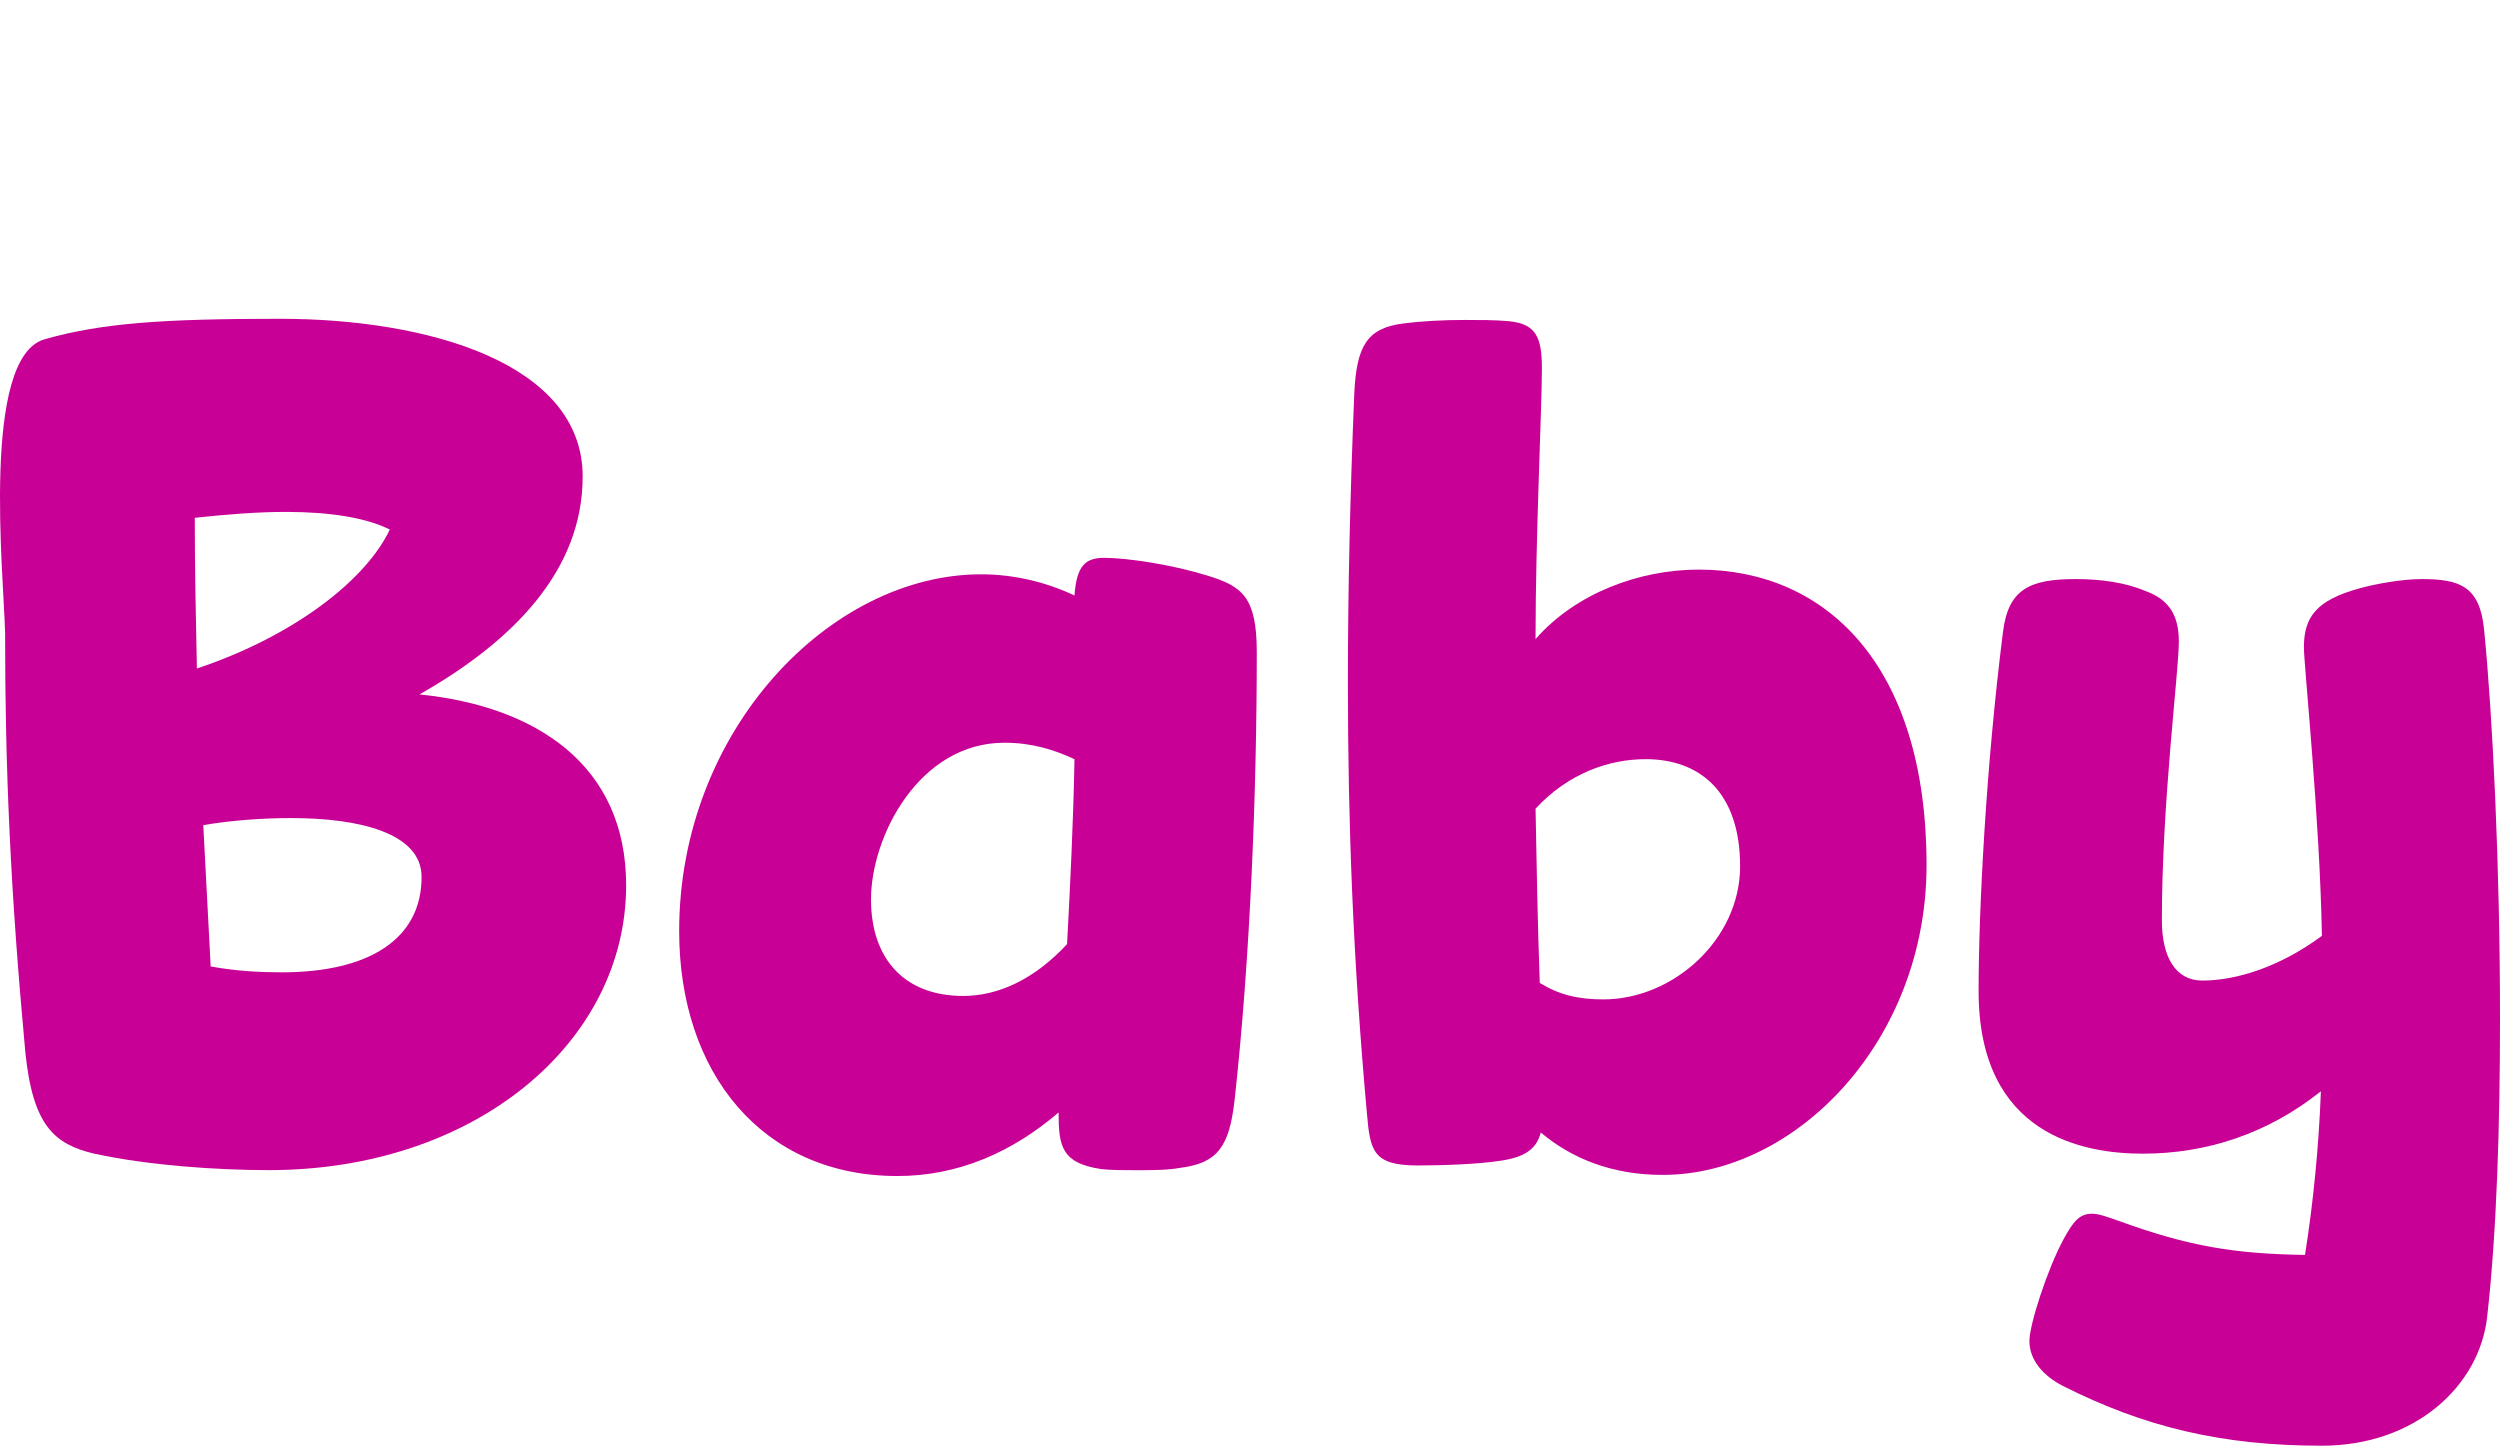
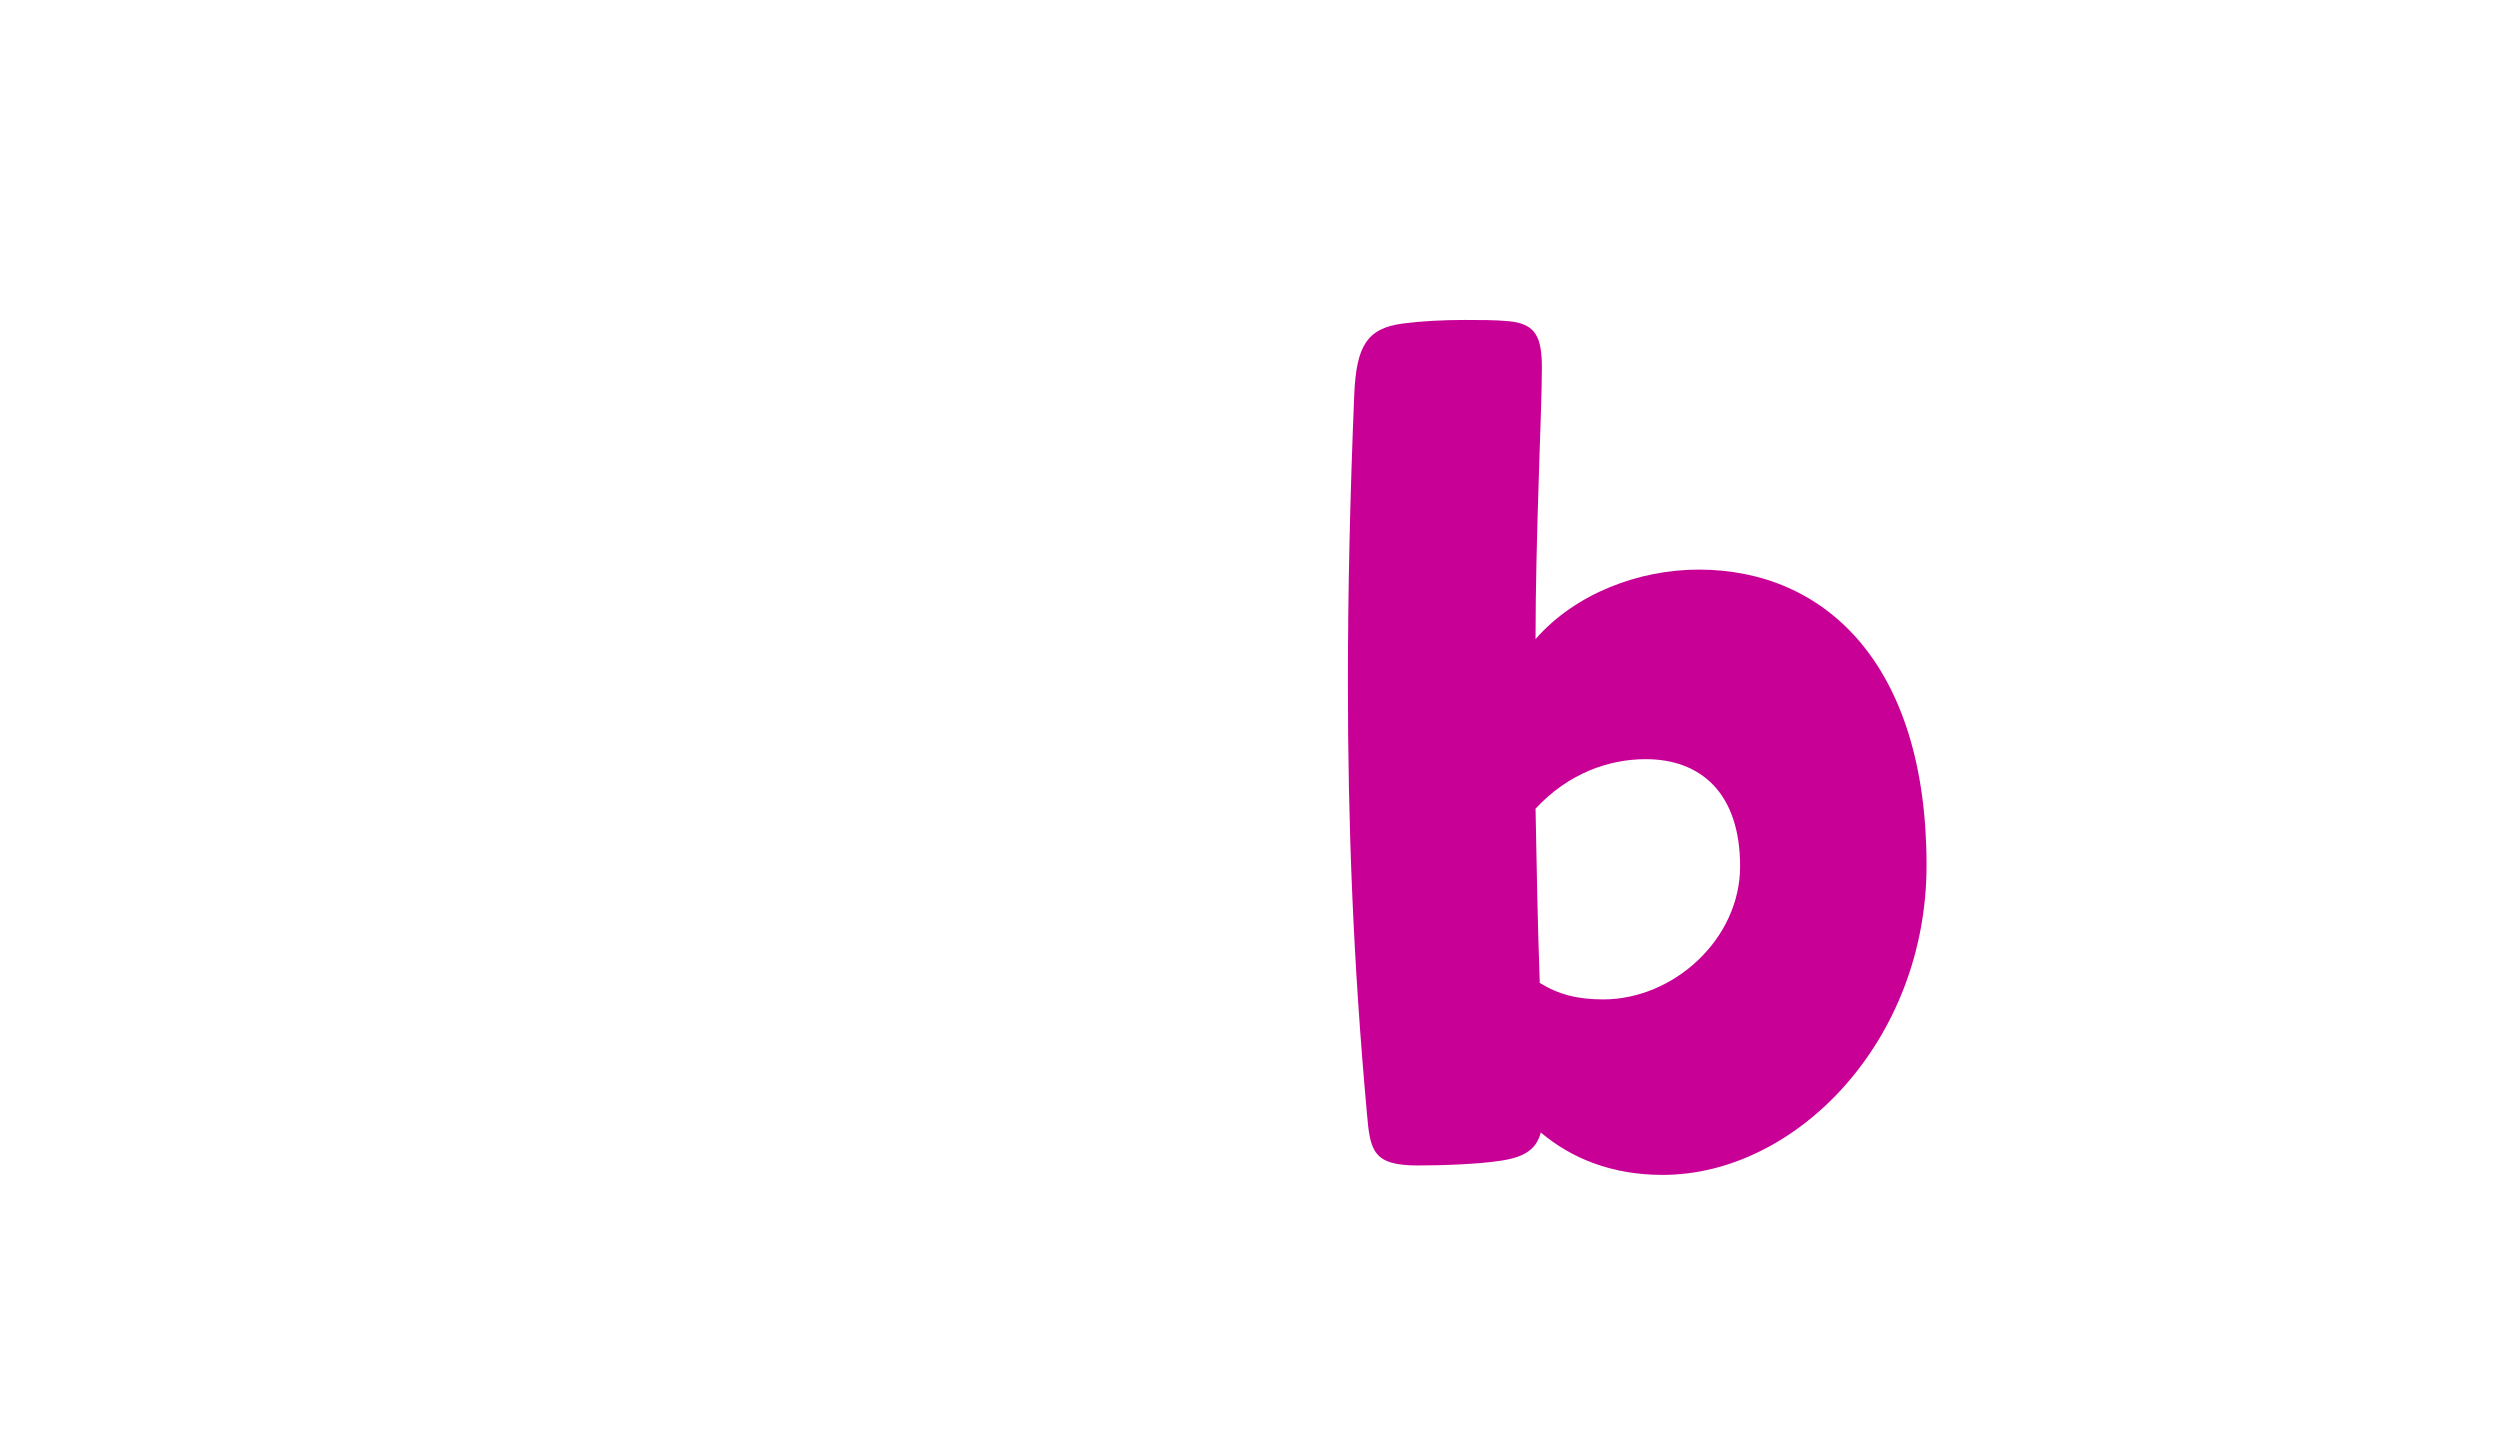
<svg xmlns="http://www.w3.org/2000/svg" version="1.1" id="Vrstva_1" x="0px" y="0px" width="150.445px" height="87px" viewBox="0 0 150.445 87" enable-background="new 0 0 150.445 87" xml:space="preserve">
  <g>
-     <path fill="#C80096" d="M2.688,20.415c3.419-0.974,7.121-1.231,14.137-1.231c8.991,0,18.239,2.692,18.239,9.495   c0,5.669-4.209,9.922-9.82,13.11c7.015,0.709,12.436,4.252,12.436,11.48c0,9.496-9.12,17.147-21.492,17.147   c-3.126,0-7.271-0.283-10.523-0.992c-2.36-0.565-3.699-1.631-4.146-6.164c-0.893-9.639-1.212-17.008-1.212-25.158   C0.226,34.576-1.155,21.509,2.688,20.415 M11.849,40.23c5.933-1.984,10.205-5.385,11.608-8.362   c-1.403-0.708-3.572-1.063-6.251-1.063c-1.657,0-3.507,0.142-5.485,0.355C11.721,34.278,11.785,37.254,11.849,40.23 M17.527,49.23   c-1.786,0-3.636,0.141-5.295,0.424l0.446,8.504c1.531,0.283,2.998,0.355,4.274,0.355c5.229,0,8.418-1.984,8.418-5.74   C25.37,50.15,21.671,49.23,17.527,49.23" />
-     <path fill="#C80096" d="M63.703,66.945c-2.806,2.41-6.06,3.826-9.694,3.826c-8.164,0-13.138-6.234-13.138-14.738   c0-12.047,9.056-21.473,18.176-21.473c1.851,0,3.827,0.426,5.613,1.276c0.127-1.771,0.637-2.267,1.786-2.267   c1.402,0,4.145,0.425,6.186,1.062c2.105,0.638,2.998,1.276,2.998,4.607c0,8.362-0.384,18.354-1.339,26.999   c-0.32,2.765-1.021,3.757-3.253,4.039c-0.766,0.144-1.723,0.144-2.679,0.144c-0.767,0-1.531,0-2.105-0.069   C63.894,69.992,63.703,69,63.703,66.945 M64.66,45.686c-1.212-0.564-2.552-0.99-4.21-0.99c-5.166,0-8.035,5.669-8.035,9.426   c0,3.543,1.976,5.812,5.549,5.812c2.104,0,4.272-0.992,6.25-3.117C64.405,53.197,64.596,49.371,64.66,45.686" />
    <path fill="#C80096" d="M84.433,19.467c1.084-0.142,2.424-0.213,3.699-0.213c0.893,0,1.849,0,2.615,0.071   c1.658,0.142,2.041,0.921,2.041,2.834c0,2.409-0.383,10.134-0.383,16.299c2.424-2.764,6.25-4.181,9.819-4.181   c7.653,0,13.712,5.74,13.712,17.788c0,10.56-7.845,18.638-15.881,18.638c-3.062,0-5.482-0.992-7.334-2.552   c-0.255,0.992-0.957,1.488-2.423,1.699c-1.341,0.213-3.572,0.285-4.976,0.285c-2.681,0-2.871-0.854-3.062-3.119   c-0.828-9.142-1.146-17.361-1.146-25.936c0-5.527,0.129-11.197,0.383-17.362C81.626,20.813,82.264,19.75,84.433,19.467    M92.66,59.15c1.147,0.709,2.297,0.992,3.828,0.992c4.209,0,8.228-3.613,8.228-8.009c0-4.466-2.425-6.448-5.677-6.448   c-2.231,0-4.654,0.852-6.633,2.977C92.469,52.135,92.535,55.678,92.66,59.15" />
-     <path fill="#C80096" d="M139.73,87c-6.059,0-10.715-1.135-15.625-3.615c-1.084-0.566-1.979-1.486-1.979-2.691   c0-0.99,1.084-4.32,2.041-6.094c0.574-1.062,0.957-1.561,1.723-1.561c0.445,0,0.957,0.213,1.596,0.426   c4.271,1.559,7.016,1.984,11.225,2.055c0.511-3.26,0.828-6.52,0.955-9.85c-3.188,2.551-6.887,3.756-10.713,3.756   c-3.508,0-9.885-1.062-9.885-9.779c0-4.891,0.444-13.535,1.467-21.611c0.316-2.622,1.658-3.189,4.398-3.189   c1.469,0,2.997,0.212,4.146,0.708c1.401,0.496,2.039,1.418,2.039,3.048c0,1.842-1.021,9.637-1.021,16.792   c0,2.197,0.829,3.613,2.424,3.613c2.104,0,4.721-0.85,7.207-2.691c-0.127-7.086-1.084-16.297-1.084-17.36   c0-1.843,0.766-2.835,3.314-3.543c1.021-0.284,2.615-0.567,3.764-0.567c2.297,0,3.509,0.425,3.766,3.047   c0.51,5.102,0.957,14.171,0.957,23.384c0,6.377-0.193,12.826-0.769,17.93C149.234,83.385,145.342,87,139.73,87" />
  </g>
</svg>